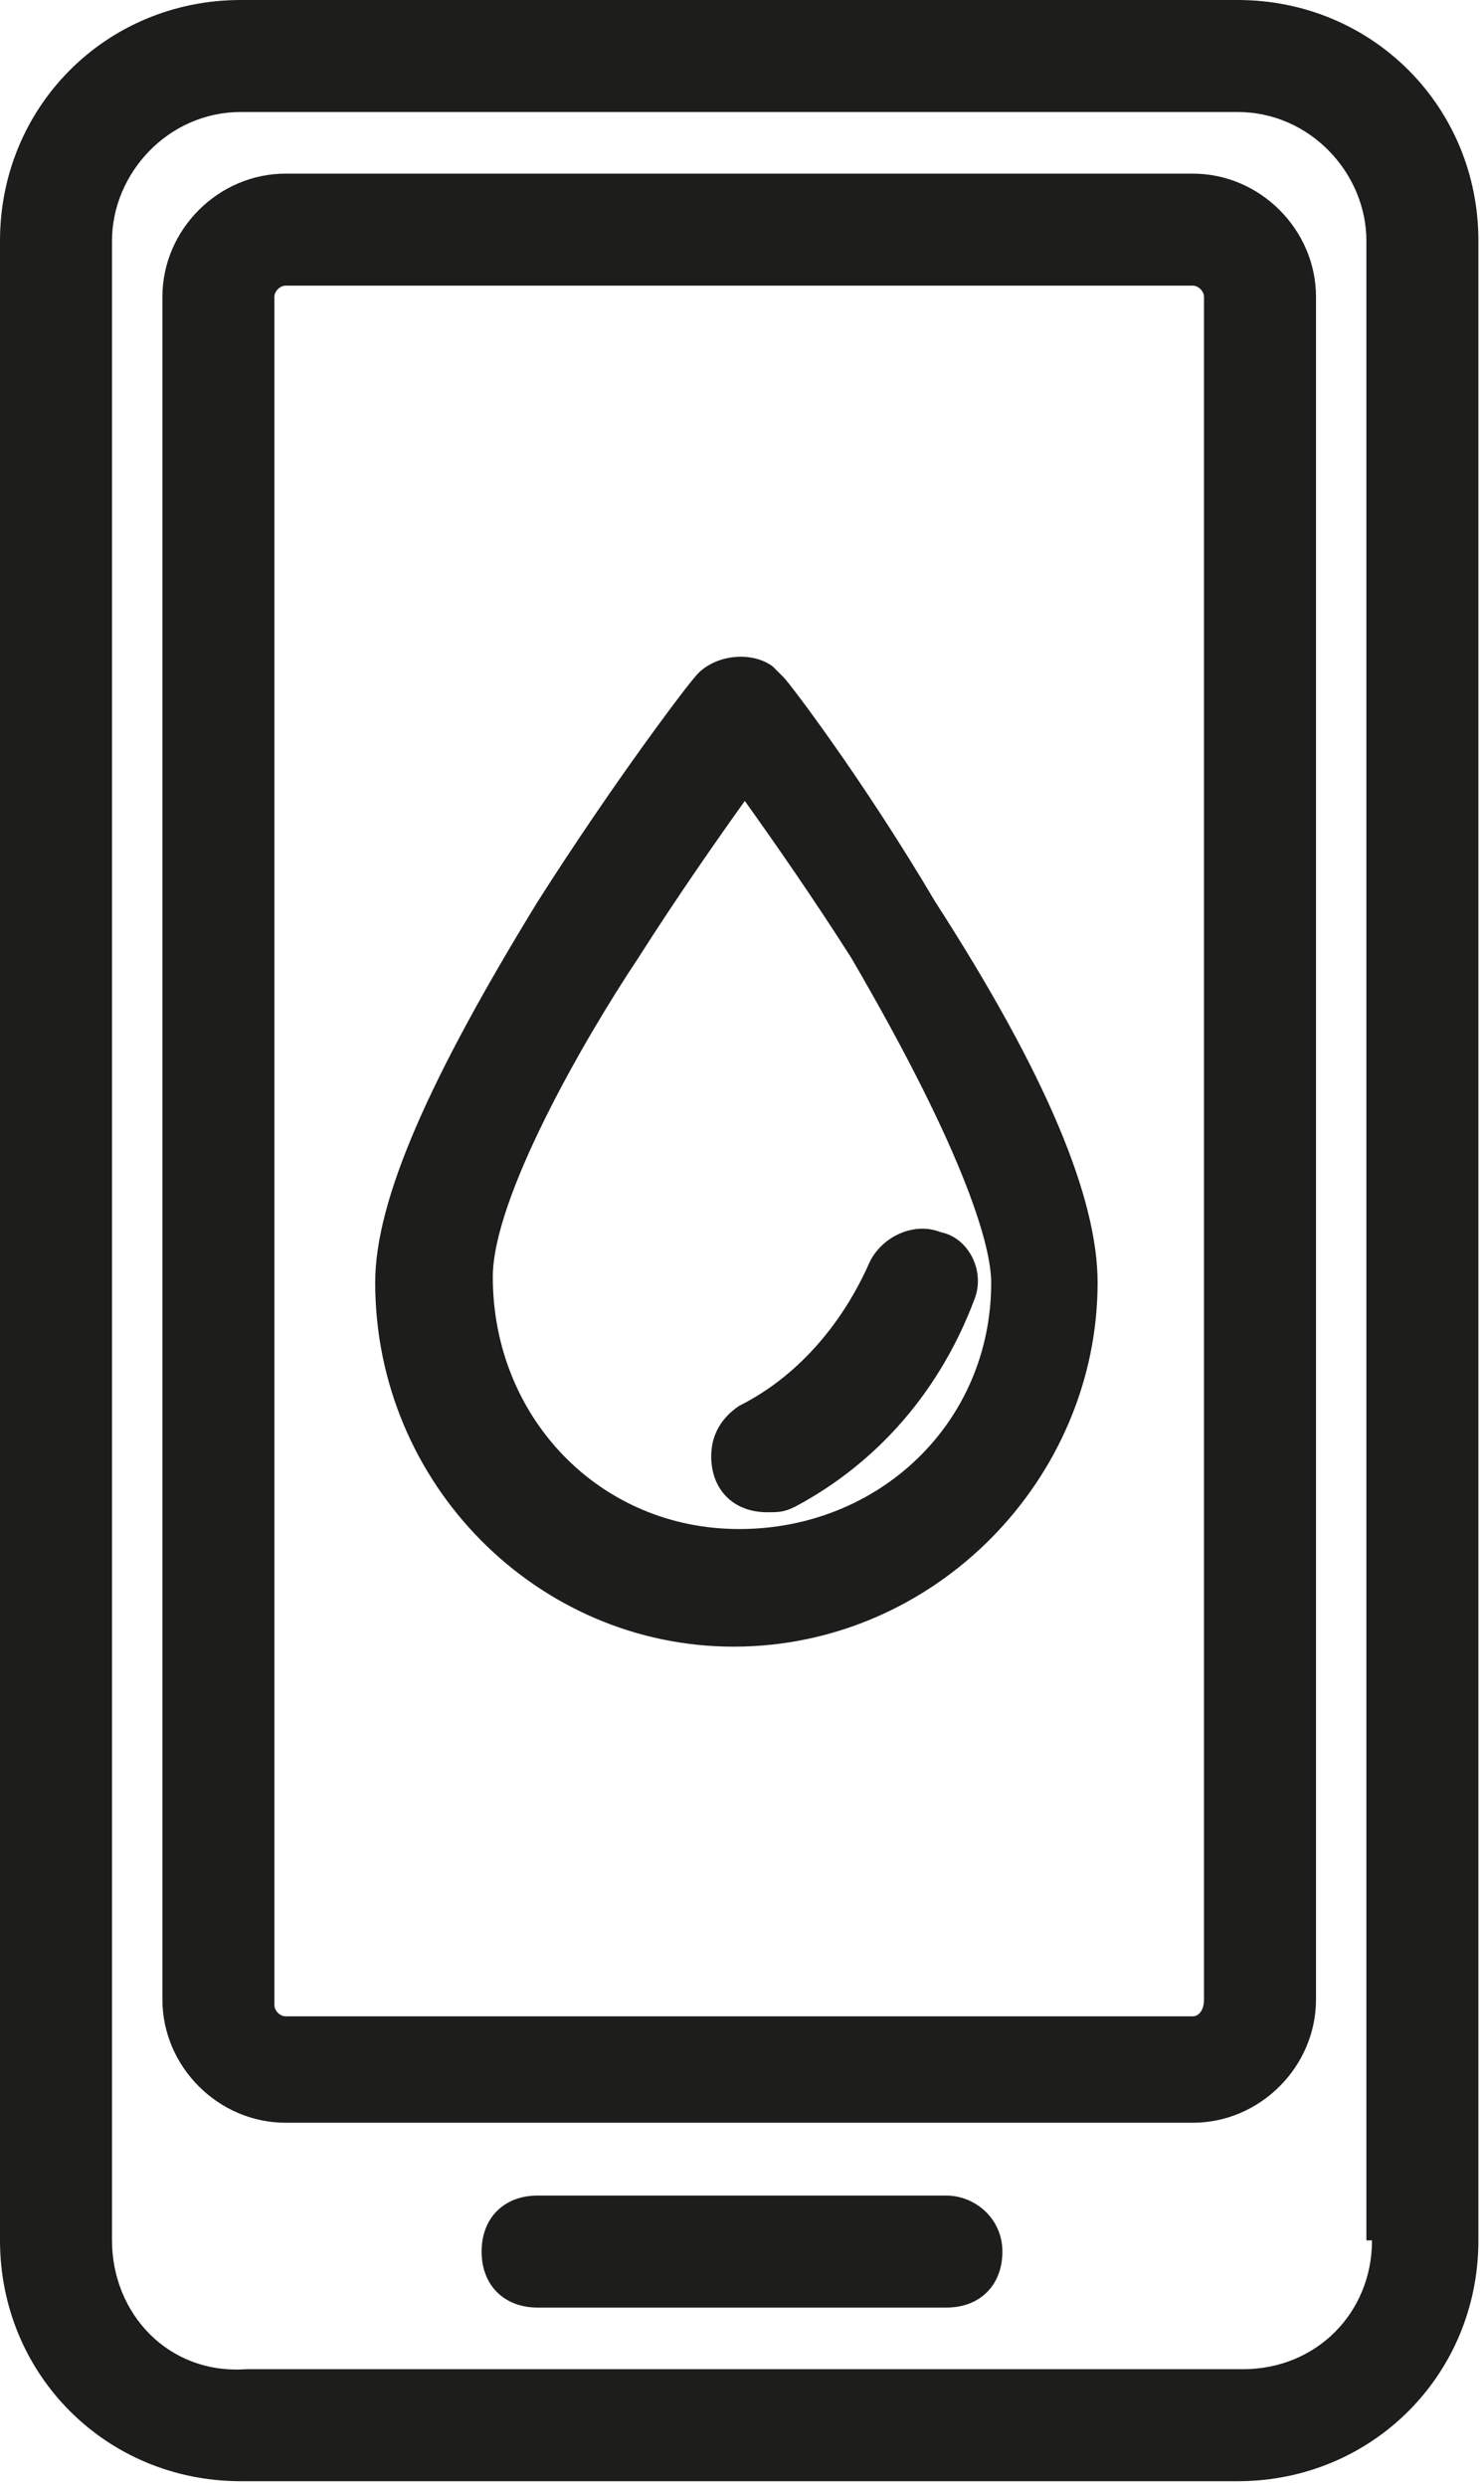
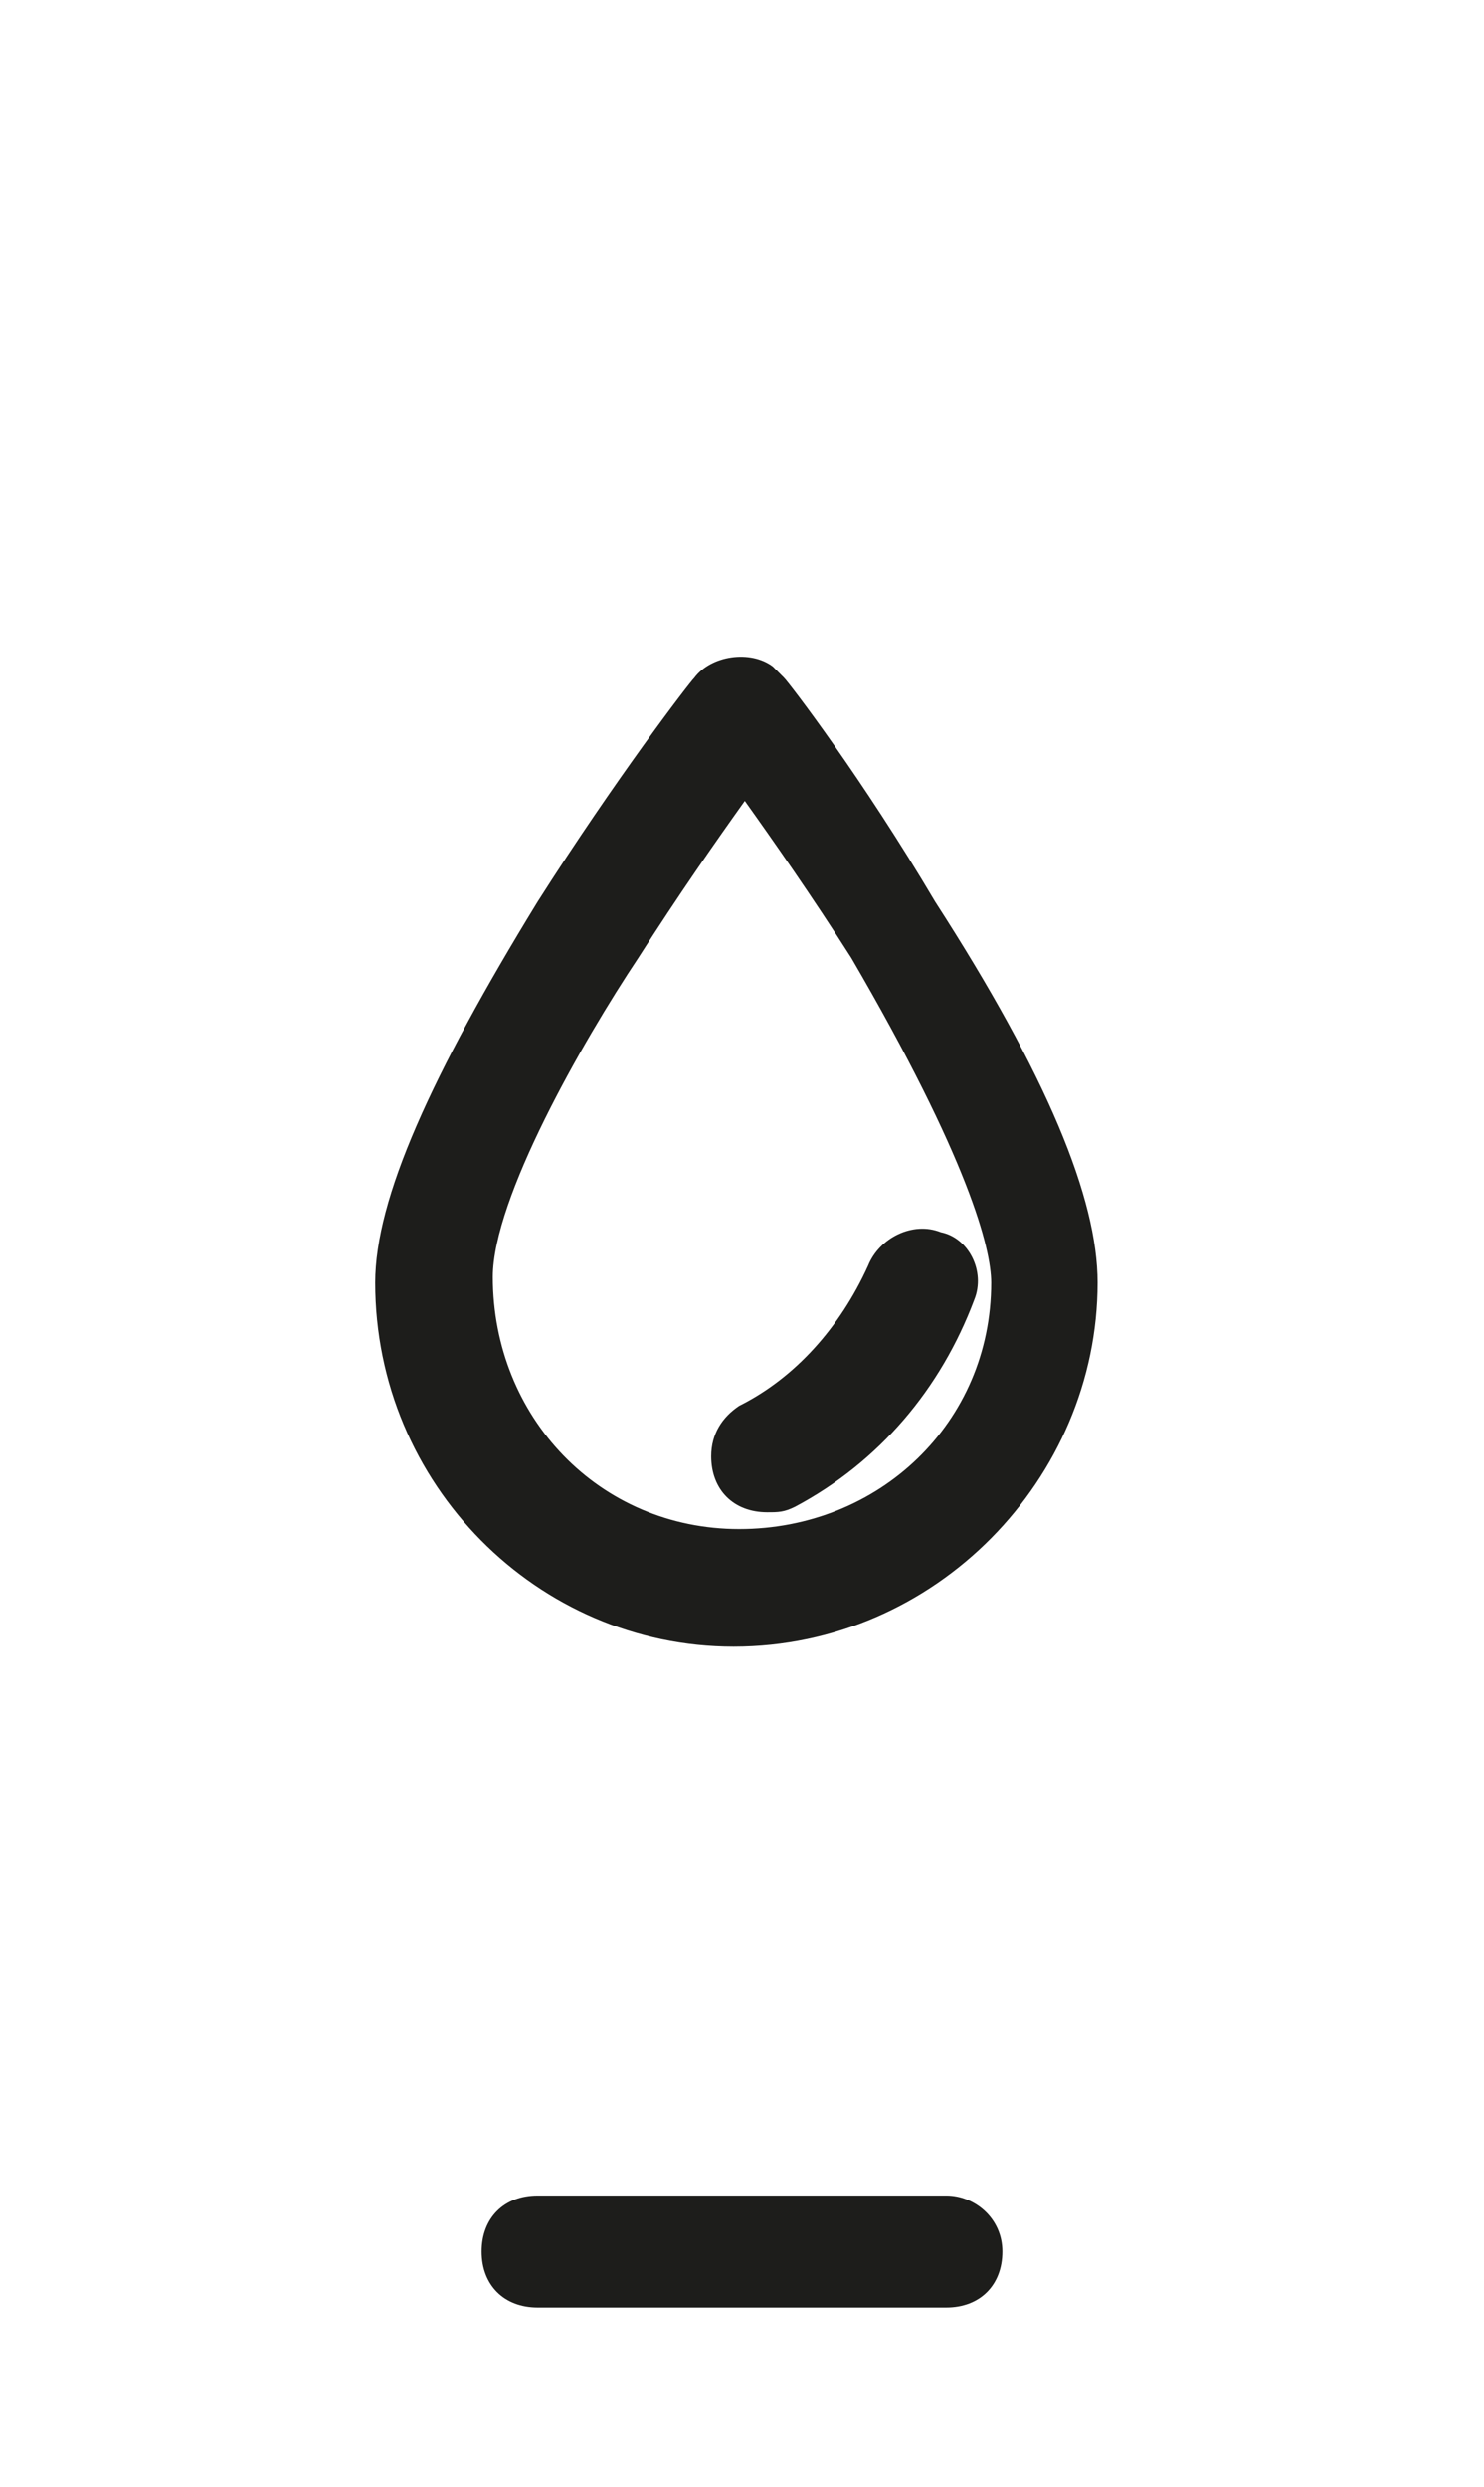
<svg xmlns="http://www.w3.org/2000/svg" version="1.1" id="Groupe_65" x="0px" y="0px" viewBox="0 0 26.5 44.4" style="enable-background:new 0 0 26.5 44.4;" xml:space="preserve">
  <style type="text/css">
	.st0{fill:#1D1D1B;}
</style>
  <g>
    <path class="st0" d="M14,12.1c-0.1-0.1-0.1-0.1-0.2-0.2c-0.4-0.3-1.1-0.2-1.4,0.2c-0.1,0.1-1.4,1.8-2.8,4c-1.9,3.1-2.9,5.3-2.9,6.8   c0,3.6,2.9,6.5,6.4,6.5c3.6,0,6.5-3,6.5-6.5c0-1.5-0.9-3.7-2.9-6.8C15.4,13.9,14.1,12.2,14,12.1z M17.7,22.9c0,2.5-2,4.4-4.5,4.4   c-2.5,0-4.4-2-4.4-4.5c0-1.4,1.6-4.2,2.6-5.7c0.7-1.1,1.4-2.1,1.9-2.8c0.5,0.7,1.2,1.7,1.9,2.8C17.3,20.7,17.7,22.3,17.7,22.9   C17.7,22.9,17.7,22.9,17.7,22.9z" />
    <path class="st0" d="M13.2,25.1c-0.3,0.2-0.5,0.5-0.5,0.9c0,0.6,0.4,1,1,1c0.2,0,0.3,0,0.5-0.1c1.5-0.8,2.6-2.1,3.2-3.7   c0.2-0.5-0.1-1.1-0.6-1.2c-0.5-0.2-1.1,0.1-1.3,0.6C15,23.7,14.2,24.6,13.2,25.1z" />
-     <path class="st0" d="M22.1,0H4.3C1.9,0,0,1.9,0,4.3V40c0,2.4,1.9,4.3,4.3,4.3h17.8c2.4,0,4.3-1.9,4.3-4.3V4.3   C26.4,1.9,24.5,0,22.1,0z M24.5,40c0,1.3-1,2.3-2.3,2.3l-17.8,0C3,42.4,2,41.3,2,40V4.3C2,3.1,3,2,4.3,2h17.8   c1.3,0,2.3,1.1,2.3,2.3V40z" />
-     <path class="st0" d="M21.3,3.1H5.1c-1.2,0-2.2,1-2.2,2.2v30.4c0,1.2,1,2.2,2.2,2.2h16.2c1.2,0,2.2-1,2.2-2.2V5.3   C23.5,4.1,22.5,3.1,21.3,3.1z M21.3,36H5.1c0,0,0,0,0,0c-0.1,0-0.2-0.1-0.2-0.2V5.3c0,0,0,0,0,0c0-0.1,0.1-0.2,0.2-0.2h16.2   c0,0,0,0,0,0c0.1,0,0.2,0.1,0.2,0.2v30.4c0,0,0,0,0,0C21.5,35.9,21.4,36,21.3,36z" />
    <path class="st0" d="M16.9,39.2H9.6c-0.6,0-1,0.4-1,1c0,0.6,0.4,1,1,1h7.3c0.6,0,1-0.4,1-1C17.9,39.6,17.4,39.2,16.9,39.2z" />
  </g>
</svg>